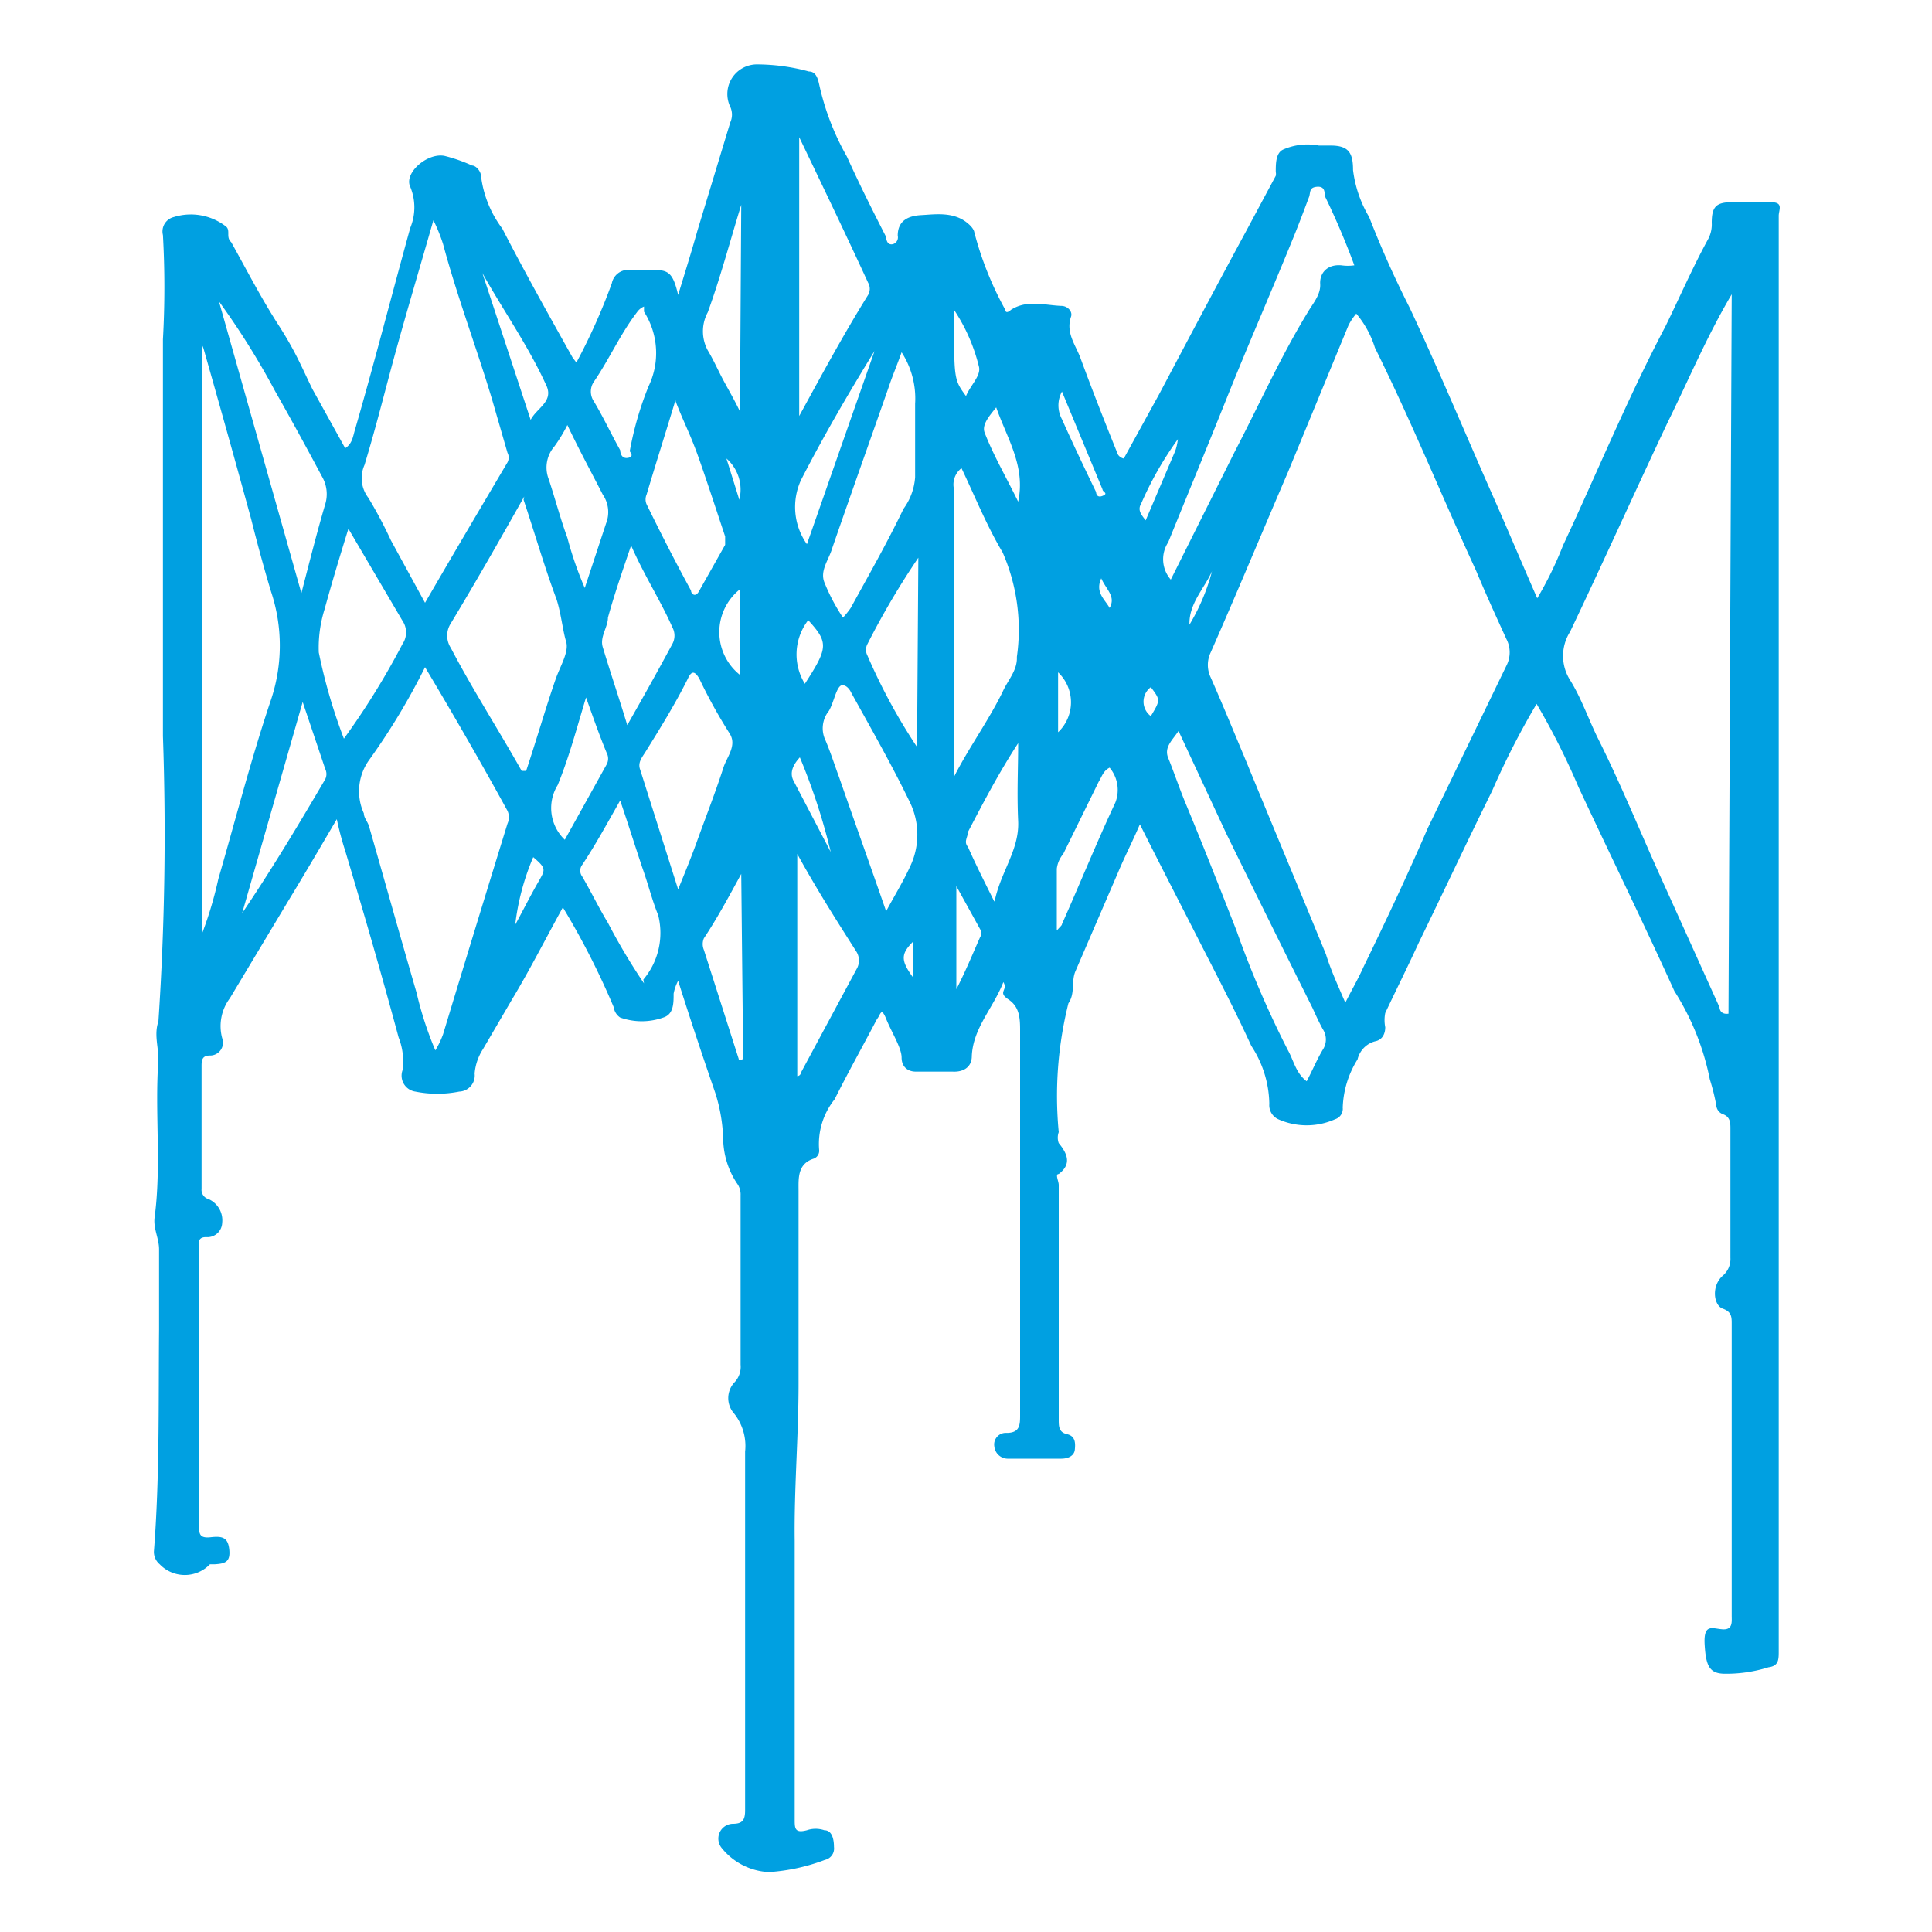
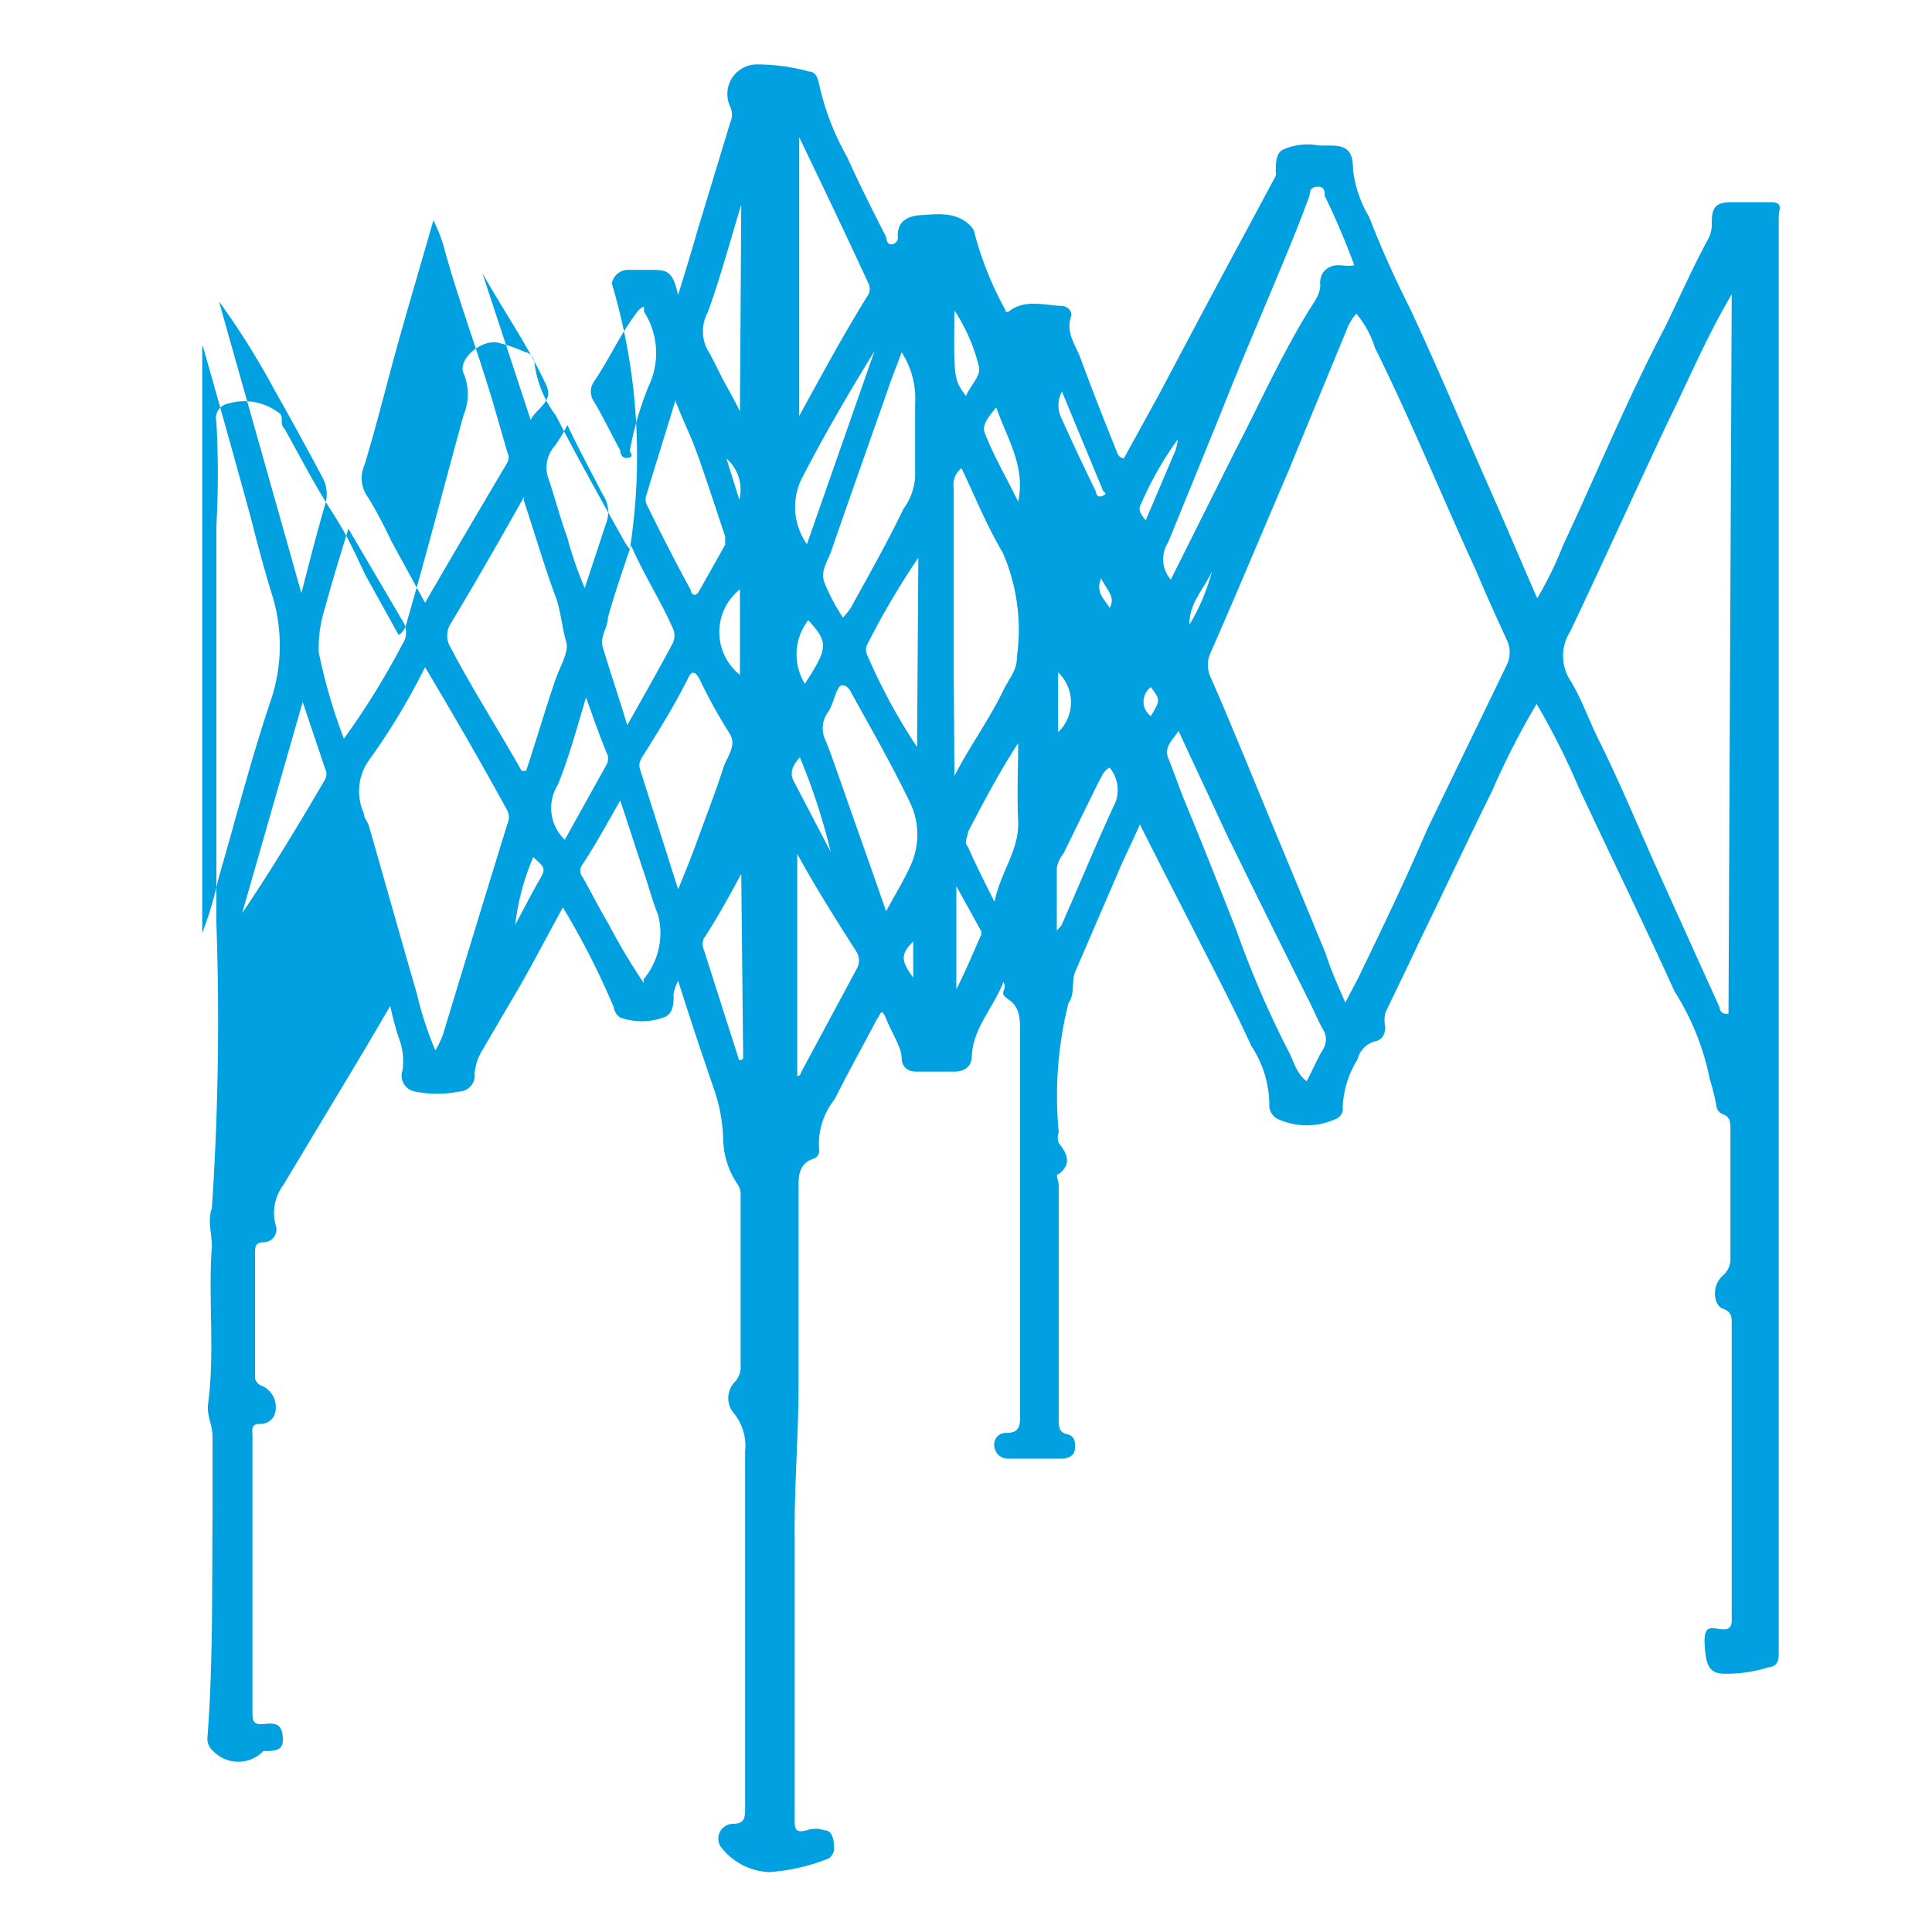
<svg xmlns="http://www.w3.org/2000/svg" id="图层_1" data-name="图层 1" viewBox="0 0 30 30">
  <defs>
    <style>.cls-1{fill:#00a0e1;}</style>
  </defs>
-   <path class="cls-1" d="M10.53,15.23a.68.68,0,0,0-.07.2c0,.15,0,.32-.16.37a1,1,0,0,1-.67,0,.23.23,0,0,1-.1-.16,11.94,11.94,0,0,0-.79-1.55c-.28.51-.53,1-.79,1.43l-.45.77a.82.82,0,0,0-.13.38.25.25,0,0,1-.24.28,1.73,1.73,0,0,1-.68,0,.25.25,0,0,1-.2-.33,1,1,0,0,0-.06-.51c-.27-1-.54-1.93-.83-2.9a4.73,4.73,0,0,1-.13-.49c-.27.46-.51.87-.76,1.28l-.9,1.5a.72.72,0,0,0-.12.62.2.2,0,0,1-.19.27c-.12,0-.13.07-.13.16,0,.64,0,1.27,0,1.91a.15.15,0,0,0,.11.16.36.36,0,0,1,.21.37.23.23,0,0,1-.25.22c-.14,0-.11.1-.11.18,0,.94,0,1.88,0,2.82v1.46c0,.14,0,.22.18.2s.27,0,.29.19-.06.22-.22.23l-.08,0a.54.54,0,0,1-.78,0,.25.25,0,0,1-.09-.2c.09-1.15.07-2.3.08-3.45,0-.42,0-.83,0-1.24,0-.17-.09-.32-.07-.49.11-.82,0-1.64.06-2.46,0-.2-.07-.39,0-.59a43.66,43.66,0,0,0,.07-4.43c0-1.25,0-2.5,0-3.76,0-.8,0-1.6,0-2.4a14.61,14.61,0,0,0,0-1.62.23.23,0,0,1,.17-.28.89.89,0,0,1,.8.14c.09.06,0,.17.09.25.24.43.46.86.73,1.28s.35.63.53,1l.51.92c.11-.07.12-.18.15-.28.29-1,.57-2.09.86-3.14a.83.83,0,0,0,0-.64c-.1-.21.26-.53.53-.48a2.45,2.45,0,0,1,.43.15c.06,0,.14.09.14.17a1.7,1.7,0,0,0,.33.81c.35.68.72,1.34,1.09,2l.06.08A9.38,9.38,0,0,0,9.5,4.4a.26.26,0,0,1,.26-.21l.3,0c.3,0,.38,0,.47.39.11-.36.21-.68.3-1l.51-1.68a.29.29,0,0,0,0-.24A.46.46,0,0,1,11.75,1a3.1,3.1,0,0,1,.81.11c.11,0,.14.11.16.2a4,4,0,0,0,.43,1.12c.19.42.4.84.61,1.25,0,0,0,.14.11.11a.11.11,0,0,0,.07-.13c0-.24.17-.31.37-.32s.5-.06.72.13c0,0,.09.07.1.14a5.19,5.19,0,0,0,.48,1.2s0,.08.09,0c.25-.16.52-.07.78-.06.1,0,.18.09.15.17-.08.24.06.42.14.62.18.49.38,1,.57,1.47a.14.14,0,0,0,.11.11l.55-1c.45-.85.9-1.7,1.36-2.55l.45-.84a.14.14,0,0,0,0-.06c0-.13,0-.3.12-.35a.94.94,0,0,1,.55-.06l.18,0c.28,0,.35.11.35.38a1.87,1.87,0,0,0,.25.73q.28.72.63,1.41c.44.94.84,1.9,1.26,2.85.24.54.47,1.09.72,1.66a5.61,5.61,0,0,0,.4-.82c.53-1.13,1-2.28,1.59-3.4.22-.45.42-.91.66-1.35a.48.48,0,0,0,.06-.26c0-.24.06-.32.31-.32s.41,0,.61,0,.12.12.12.21c0,.52,0,1,0,1.56,0,1.66,0,3.33,0,5,0,1.88,0,3.76,0,5.64,0,1.34,0,2.68,0,4s0,2.73,0,4.09c0,.65,0,1.31,0,2,0,.13,0,.23-.16.25a2.18,2.18,0,0,1-.67.1c-.24,0-.3-.11-.32-.45s.12-.25.28-.24.14-.12.14-.21c0-1,0-2.08,0-3.11V20.56c0-.11,0-.19-.14-.24s-.18-.35,0-.51a.34.34,0,0,0,.12-.28c0-.68,0-1.36,0-2,0-.09,0-.19-.12-.23a.16.16,0,0,1-.1-.14,3.33,3.33,0,0,0-.1-.4A4,4,0,0,0,26,15.39c-.48-1.06-1-2.12-1.49-3.17a11.13,11.13,0,0,0-.65-1.29,12.27,12.27,0,0,0-.69,1.35c-.39.79-.76,1.58-1.14,2.36-.17.37-.35.73-.52,1.09a.57.57,0,0,0,0,.22c0,.11-.05.2-.16.22a.38.38,0,0,0-.27.28,1.5,1.5,0,0,0-.23.75.17.17,0,0,1-.12.18,1.08,1.08,0,0,1-.88,0,.24.24,0,0,1-.14-.24,1.68,1.68,0,0,0-.28-.9c-.27-.59-.57-1.16-.86-1.73s-.57-1.11-.87-1.71c-.12.28-.24.51-.34.75l-.66,1.53c-.07.16,0,.34-.11.5a5.93,5.93,0,0,0-.15,2,.25.25,0,0,0,0,.17c.14.17.2.33,0,.48-.06,0,0,.11,0,.17,0,1.22,0,2.43,0,3.64,0,.11,0,.2.13.23s.13.14.12.24-.11.14-.21.14c-.28,0-.56,0-.84,0a.21.21,0,0,1-.2-.19.18.18,0,0,1,.19-.21c.21,0,.21-.13.21-.28,0-1.2,0-2.41,0-3.62,0-.77,0-1.55,0-2.33,0-.19,0-.38-.18-.5s0-.14-.08-.27c-.16.41-.47.71-.49,1.15,0,.17-.13.25-.3.24l-.57,0c-.12,0-.22-.07-.22-.22s-.16-.4-.24-.6-.09-.05-.14,0c-.22.42-.45.83-.66,1.25a1.11,1.11,0,0,0-.24.79.13.13,0,0,1-.08.13c-.26.08-.24.31-.24.5q0,1.5,0,3c0,.81-.07,1.62-.06,2.43,0,1.44,0,2.88,0,4.33,0,.14,0,.22.19.17a.42.42,0,0,1,.27,0c.12,0,.15.14.15.26a.18.18,0,0,1-.14.2,3,3,0,0,1-.87.19,1,1,0,0,1-.73-.37.23.23,0,0,1,.17-.38c.15,0,.19-.06.19-.21,0-1.86,0-3.72,0-5.57a.81.81,0,0,0-.17-.59.36.36,0,0,1,0-.48.35.35,0,0,0,.1-.28c0-.88,0-1.75,0-2.63a.29.29,0,0,0-.06-.19,1.29,1.29,0,0,1-.21-.66,2.59,2.59,0,0,0-.12-.73C10.9,16.37,10.72,15.83,10.53,15.23Zm10.36.34c.1-.2.2-.37.28-.55.35-.72.69-1.44,1-2.16l1.22-2.52a.45.45,0,0,0,0-.42c-.16-.35-.32-.7-.47-1.06-.53-1.15-1-2.31-1.57-3.46a1.52,1.52,0,0,0-.29-.53.94.94,0,0,0-.12.18L20,7.33c-.4.93-.79,1.87-1.2,2.8a.45.45,0,0,0,0,.39c.19.43.37.87.55,1.3.41,1,.83,2,1.24,3C20.66,15.05,20.77,15.29,20.89,15.57Zm6-11c-.39.66-.66,1.31-1,2-.51,1.08-1,2.17-1.51,3.24a.7.7,0,0,0,0,.75c.18.29.29.62.44.92.34.68.63,1.39.94,2.08l.94,2.08s0,.12.14.1ZM6.6,10.36a10.41,10.41,0,0,1-.86,1.43.83.83,0,0,0-.09.84c0,.07.06.13.08.2.25.87.49,1.73.74,2.59a5.42,5.42,0,0,0,.29.89,1.39,1.39,0,0,0,.12-.25q.5-1.65,1-3.27a.24.24,0,0,0,0-.2C7.48,11.86,7.06,11.13,6.6,10.36Zm0-1c.44-.76.86-1.47,1.28-2.18a.16.16,0,0,0,0-.15L7.64,6.2c-.24-.8-.54-1.59-.76-2.41a2.61,2.61,0,0,0-.15-.37c-.22.77-.44,1.5-.64,2.24-.14.52-.26,1-.43,1.56a.5.5,0,0,0,.06.51,6.88,6.88,0,0,1,.35.66Zm-3.46-4h0v9.13a5.91,5.91,0,0,0,.25-.84c.27-.93.51-1.87.82-2.79a2.65,2.65,0,0,0,0-1.67C4.11,8.86,4,8.46,3.9,8.06,3.66,7.18,3.41,6.29,3.16,5.41Zm5,2.35C7.74,8.42,7.38,9.05,7,9.68a.35.35,0,0,0,0,.38c.34.65.74,1.27,1.1,1.91l.07,0c.16-.48.31-1,.46-1.43.07-.2.21-.42.16-.58s-.08-.45-.15-.66C8.46,8.82,8.31,8.3,8.13,7.76ZM18.18,9l1-2c.37-.71.7-1.45,1.12-2.14.08-.14.21-.28.2-.45s.11-.31.33-.29a.7.7,0,0,0,.2,0,11.68,11.68,0,0,0-.46-1.08c0-.06,0-.15-.12-.14s-.1.08-.12.15c-.09.24-.18.48-.28.72-.33.81-.68,1.61-1,2.41s-.61,1.5-.91,2.24A.48.48,0,0,0,18.18,9Zm-3.36,3.05c.23-.45.53-.86.75-1.31.08-.18.23-.33.22-.54a3,3,0,0,0-.22-1.62c-.25-.42-.43-.87-.64-1.31a.32.32,0,0,0-.12.31c0,1,0,1.92,0,2.88Zm3.48-.7c-.09.14-.23.25-.16.42s.17.46.26.68c.27.65.53,1.31.8,2a15.32,15.32,0,0,0,.8,1.86c.09.16.12.35.29.48.09-.17.16-.34.25-.49a.29.29,0,0,0,0-.32c-.06-.11-.11-.22-.16-.33-.45-.9-.9-1.81-1.34-2.71ZM12.41,2.13h0V6.46h0c.35-.64.69-1.27,1.07-1.88a.19.19,0,0,0,0-.19C13.13,3.63,12.77,2.88,12.41,2.13ZM14,5.47c-.07.2-.14.36-.2.54-.29.83-.59,1.67-.88,2.51-.05.17-.19.34-.12.52a2.92,2.92,0,0,0,.29.55,1.31,1.31,0,0,0,.12-.15c.28-.51.56-1,.82-1.54a.94.94,0,0,0,.18-.49c0-.38,0-.76,0-1.14A1.32,1.32,0,0,0,14,5.47Zm-3.47,8.34c.11-.27.2-.49.28-.71.14-.39.29-.77.42-1.17.05-.17.22-.35.1-.54a7.9,7.9,0,0,1-.47-.85c-.08-.14-.13-.11-.18,0-.2.4-.43.77-.66,1.14-.05.08-.12.16-.08.27ZM5.41,8.21c-.14.45-.26.85-.37,1.25a2,2,0,0,0-.09.67,8.47,8.47,0,0,0,.39,1.34A11.79,11.79,0,0,0,6.25,10a.32.32,0,0,0,0-.36Zm8.35,5.94c.14-.26.27-.47.37-.69a1.15,1.15,0,0,0,0-1c-.28-.58-.6-1.14-.91-1.7,0,0-.05-.12-.14-.12s-.13.27-.21.4a.43.43,0,0,0-.05.46c.08.19.14.38.21.57C13.27,12.76,13.51,13.43,13.76,14.15ZM4.68,9.21c.13-.5.24-.94.37-1.38A.54.54,0,0,0,5,7.4c-.24-.45-.48-.89-.73-1.33A12,12,0,0,0,3.4,4.68Zm5.81-3c-.16.53-.31,1-.45,1.47a.19.19,0,0,0,0,.15c.22.45.45.9.69,1.34,0,.05.07.12.13,0l.4-.71c0-.05,0-.09,0-.13-.13-.39-.26-.79-.4-1.19S10.63,6.59,10.49,6.23Zm1.89,7h0v3.5s.05,0,.06-.06l.86-1.6a.26.26,0,0,0,0-.27C13,14.31,12.67,13.79,12.38,13.26Zm-2.39,2a1.12,1.12,0,0,0,.23-1c-.09-.22-.15-.46-.23-.69s-.23-.71-.36-1.09c-.21.37-.39.7-.59,1a.15.15,0,0,0,0,.18c.14.24.26.49.4.72A9.51,9.51,0,0,0,10,15.27ZM9.8,8.47c-.14.41-.26.76-.36,1.12,0,.15-.13.3-.08.46.12.4.25.78.38,1.21.25-.44.48-.85.7-1.26a.27.27,0,0,0,0-.26C10.26,9.33,10,8.93,9.8,8.47ZM10,4.76a.25.25,0,0,0-.11.09c-.26.34-.43.73-.67,1.08a.27.27,0,0,0,0,.3c.15.25.27.51.41.76,0,0,0,.14.12.12S9.76,7,9.78,7a5.08,5.08,0,0,1,.29-1A1.19,1.19,0,0,0,10,4.84S10,4.79,10,4.76Zm4.26,3.9A12.3,12.3,0,0,0,13.47,10a.19.19,0,0,0,0,.18,9,9,0,0,0,.77,1.42ZM4.7,10.9h0l-.94,3.28c.46-.68.88-1.38,1.29-2.08a.18.18,0,0,0,0-.16ZM8.81,6.6a2.39,2.39,0,0,1-.2.33.5.5,0,0,0-.09.51c.1.3.18.61.29.91a5.58,5.58,0,0,0,.27.78l.33-1a.48.48,0,0,0-.05-.45C9.17,7.31,9,7,8.81,6.6Zm2.7-3.42h0c-.17.55-.32,1.12-.52,1.67a.62.62,0,0,0,0,.59c.09.15.16.31.24.46s.18.32.26.49l0,0Zm0,10.39,0,0c-.19.35-.38.7-.58,1a.23.23,0,0,0,0,.18l.54,1.69s0,.05.07,0Zm3.94.4c.1-.45.38-.78.36-1.22s0-.81,0-1.21c-.3.46-.54.92-.78,1.38,0,.08-.07.15,0,.23C15.14,13.4,15.27,13.66,15.44,14ZM9.1,10.83h0c-.14.46-.26.92-.44,1.36a.68.68,0,0,0,.11.85l.65-1.17a.19.19,0,0,0,0-.18C9.3,11.4,9.2,11.11,9.1,10.83Zm3.43-2.38,1.05-3c-.4.65-.78,1.3-1.14,2A1,1,0,0,0,12.53,8.45Zm3.88,6c.05-.06.08-.08.08-.1.28-.63.54-1.27.83-1.89a.54.54,0,0,0-.09-.54c-.1.05-.12.14-.17.22l-.55,1.12a.44.44,0,0,0-.1.23ZM7.49,4.24l.75,2.28c.09-.18.35-.28.25-.52C8.21,5.38,7.82,4.83,7.49,4.24Zm8,2.06c-.12.15-.25.29-.2.42.14.36.34.7.52,1.07C15.93,7.23,15.63,6.8,15.46,6.3Zm-.64,7.46v1.6c.14-.27.25-.54.37-.81a.11.11,0,0,0,0-.12ZM15,6.15c.07-.17.24-.32.2-.46a2.78,2.78,0,0,0-.38-.87C14.81,5.89,14.81,5.89,15,6.15Zm-3.51,3a.85.85,0,0,0,0,1.33Zm1,1.48c.37-.57.38-.65.06-1A.87.87,0,0,0,12.54,10.68Zm4-4.55a.45.45,0,0,0,0,.43c.17.38.35.76.53,1.13,0,0,0,.1.1.06s0-.06,0-.1Zm-3.59,7.15a9.71,9.71,0,0,0-.48-1.47c-.11.12-.16.24-.1.36ZM8,14.36c.12-.22.23-.44.35-.65s.14-.22-.07-.4A3.79,3.79,0,0,0,8,14.36ZM18.29,6.82a5.33,5.33,0,0,0-.57,1c-.06.1,0,.17.07.26L18.25,7A.85.85,0,0,0,18.29,6.82Zm-1.86,3.62v.93A.64.64,0,0,0,16.43,10.44Zm2.39-1.57c-.12.27-.36.5-.35.83A3.18,3.18,0,0,0,18.82,8.87Zm-.95,2.25c.15-.25.15-.25,0-.45A.28.28,0,0,0,17.87,11.12Zm-3.69,3.5c-.19.19-.2.29,0,.56Zm-2.7-6.86a.64.64,0,0,0-.2-.64Zm5.75,1.68c.1-.18-.05-.28-.13-.46C17,9.2,17.16,9.31,17.23,9.44Z" />
+   <path class="cls-1" d="M10.53,15.23a.68.68,0,0,0-.07.2c0,.15,0,.32-.16.37a1,1,0,0,1-.67,0,.23.23,0,0,1-.1-.16,11.94,11.94,0,0,0-.79-1.55c-.28.51-.53,1-.79,1.43l-.45.77a.82.82,0,0,0-.13.38.25.25,0,0,1-.24.28,1.73,1.73,0,0,1-.68,0,.25.25,0,0,1-.2-.33,1,1,0,0,0-.06-.51a4.73,4.73,0,0,1-.13-.49c-.27.46-.51.87-.76,1.28l-.9,1.5a.72.72,0,0,0-.12.62.2.2,0,0,1-.19.27c-.12,0-.13.07-.13.16,0,.64,0,1.27,0,1.91a.15.15,0,0,0,.11.16.36.36,0,0,1,.21.37.23.23,0,0,1-.25.22c-.14,0-.11.1-.11.18,0,.94,0,1.88,0,2.82v1.46c0,.14,0,.22.18.2s.27,0,.29.19-.06.22-.22.23l-.08,0a.54.54,0,0,1-.78,0,.25.25,0,0,1-.09-.2c.09-1.15.07-2.3.08-3.45,0-.42,0-.83,0-1.24,0-.17-.09-.32-.07-.49.11-.82,0-1.64.06-2.46,0-.2-.07-.39,0-.59a43.66,43.66,0,0,0,.07-4.43c0-1.25,0-2.5,0-3.76,0-.8,0-1.6,0-2.4a14.61,14.61,0,0,0,0-1.62.23.23,0,0,1,.17-.28.89.89,0,0,1,.8.14c.09.06,0,.17.09.25.24.43.46.86.73,1.28s.35.63.53,1l.51.92c.11-.07.12-.18.15-.28.29-1,.57-2.09.86-3.14a.83.83,0,0,0,0-.64c-.1-.21.26-.53.53-.48a2.45,2.45,0,0,1,.43.15c.06,0,.14.09.14.17a1.7,1.7,0,0,0,.33.81c.35.68.72,1.34,1.09,2l.06.08A9.38,9.38,0,0,0,9.5,4.4a.26.26,0,0,1,.26-.21l.3,0c.3,0,.38,0,.47.39.11-.36.21-.68.3-1l.51-1.68a.29.29,0,0,0,0-.24A.46.46,0,0,1,11.75,1a3.1,3.1,0,0,1,.81.11c.11,0,.14.11.16.2a4,4,0,0,0,.43,1.12c.19.42.4.84.61,1.25,0,0,0,.14.11.11a.11.11,0,0,0,.07-.13c0-.24.17-.31.37-.32s.5-.06.72.13c0,0,.09.07.1.14a5.19,5.19,0,0,0,.48,1.2s0,.08.09,0c.25-.16.52-.07.78-.06.1,0,.18.09.15.17-.08.24.06.42.14.62.18.49.38,1,.57,1.47a.14.14,0,0,0,.11.11l.55-1c.45-.85.9-1.7,1.36-2.55l.45-.84a.14.14,0,0,0,0-.06c0-.13,0-.3.12-.35a.94.94,0,0,1,.55-.06l.18,0c.28,0,.35.11.35.38a1.87,1.87,0,0,0,.25.73q.28.72.63,1.41c.44.94.84,1.9,1.26,2.85.24.54.47,1.09.72,1.66a5.61,5.61,0,0,0,.4-.82c.53-1.13,1-2.28,1.59-3.4.22-.45.42-.91.66-1.35a.48.48,0,0,0,.06-.26c0-.24.06-.32.31-.32s.41,0,.61,0,.12.12.12.21c0,.52,0,1,0,1.56,0,1.66,0,3.33,0,5,0,1.88,0,3.76,0,5.64,0,1.34,0,2.68,0,4s0,2.73,0,4.09c0,.65,0,1.31,0,2,0,.13,0,.23-.16.25a2.18,2.18,0,0,1-.67.1c-.24,0-.3-.11-.32-.45s.12-.25.28-.24.14-.12.14-.21c0-1,0-2.08,0-3.11V20.56c0-.11,0-.19-.14-.24s-.18-.35,0-.51a.34.34,0,0,0,.12-.28c0-.68,0-1.36,0-2,0-.09,0-.19-.12-.23a.16.16,0,0,1-.1-.14,3.33,3.33,0,0,0-.1-.4A4,4,0,0,0,26,15.39c-.48-1.06-1-2.12-1.49-3.17a11.13,11.13,0,0,0-.65-1.29,12.27,12.27,0,0,0-.69,1.35c-.39.79-.76,1.58-1.14,2.36-.17.37-.35.73-.52,1.09a.57.57,0,0,0,0,.22c0,.11-.05.2-.16.22a.38.38,0,0,0-.27.28,1.5,1.5,0,0,0-.23.75.17.17,0,0,1-.12.18,1.08,1.08,0,0,1-.88,0,.24.24,0,0,1-.14-.24,1.68,1.68,0,0,0-.28-.9c-.27-.59-.57-1.16-.86-1.73s-.57-1.11-.87-1.71c-.12.28-.24.51-.34.75l-.66,1.53c-.07.16,0,.34-.11.5a5.93,5.93,0,0,0-.15,2,.25.25,0,0,0,0,.17c.14.17.2.33,0,.48-.06,0,0,.11,0,.17,0,1.22,0,2.43,0,3.64,0,.11,0,.2.13.23s.13.14.12.24-.11.14-.21.14c-.28,0-.56,0-.84,0a.21.21,0,0,1-.2-.19.18.18,0,0,1,.19-.21c.21,0,.21-.13.21-.28,0-1.2,0-2.41,0-3.62,0-.77,0-1.55,0-2.33,0-.19,0-.38-.18-.5s0-.14-.08-.27c-.16.41-.47.71-.49,1.15,0,.17-.13.25-.3.24l-.57,0c-.12,0-.22-.07-.22-.22s-.16-.4-.24-.6-.09-.05-.14,0c-.22.42-.45.83-.66,1.25a1.11,1.11,0,0,0-.24.79.13.13,0,0,1-.08.13c-.26.08-.24.31-.24.5q0,1.5,0,3c0,.81-.07,1.62-.06,2.43,0,1.44,0,2.88,0,4.33,0,.14,0,.22.19.17a.42.42,0,0,1,.27,0c.12,0,.15.14.15.26a.18.18,0,0,1-.14.2,3,3,0,0,1-.87.19,1,1,0,0,1-.73-.37.23.23,0,0,1,.17-.38c.15,0,.19-.06.19-.21,0-1.86,0-3.72,0-5.57a.81.81,0,0,0-.17-.59.36.36,0,0,1,0-.48.35.35,0,0,0,.1-.28c0-.88,0-1.75,0-2.63a.29.29,0,0,0-.06-.19,1.29,1.29,0,0,1-.21-.66,2.59,2.59,0,0,0-.12-.73C10.9,16.37,10.72,15.83,10.53,15.23Zm10.36.34c.1-.2.2-.37.28-.55.35-.72.69-1.44,1-2.16l1.22-2.52a.45.45,0,0,0,0-.42c-.16-.35-.32-.7-.47-1.06-.53-1.15-1-2.31-1.57-3.46a1.52,1.52,0,0,0-.29-.53.94.94,0,0,0-.12.18L20,7.33c-.4.93-.79,1.87-1.2,2.8a.45.45,0,0,0,0,.39c.19.43.37.87.55,1.3.41,1,.83,2,1.24,3C20.66,15.05,20.77,15.29,20.89,15.57Zm6-11c-.39.66-.66,1.31-1,2-.51,1.08-1,2.17-1.51,3.24a.7.7,0,0,0,0,.75c.18.29.29.62.44.92.34.68.63,1.39.94,2.08l.94,2.08s0,.12.14.1ZM6.6,10.36a10.41,10.41,0,0,1-.86,1.43.83.83,0,0,0-.09.84c0,.07.06.13.08.2.25.87.49,1.73.74,2.59a5.42,5.42,0,0,0,.29.89,1.39,1.39,0,0,0,.12-.25q.5-1.65,1-3.27a.24.24,0,0,0,0-.2C7.48,11.86,7.06,11.13,6.6,10.36Zm0-1c.44-.76.86-1.47,1.28-2.18a.16.16,0,0,0,0-.15L7.64,6.2c-.24-.8-.54-1.59-.76-2.41a2.61,2.61,0,0,0-.15-.37c-.22.77-.44,1.5-.64,2.24-.14.52-.26,1-.43,1.56a.5.5,0,0,0,.06.51,6.88,6.88,0,0,1,.35.66Zm-3.46-4h0v9.13a5.91,5.91,0,0,0,.25-.84c.27-.93.51-1.87.82-2.79a2.65,2.65,0,0,0,0-1.67C4.11,8.86,4,8.46,3.9,8.06,3.66,7.18,3.41,6.29,3.16,5.41Zm5,2.35C7.74,8.42,7.38,9.05,7,9.68a.35.35,0,0,0,0,.38c.34.65.74,1.27,1.1,1.91l.07,0c.16-.48.31-1,.46-1.43.07-.2.21-.42.16-.58s-.08-.45-.15-.66C8.46,8.82,8.31,8.3,8.13,7.76ZM18.18,9l1-2c.37-.71.7-1.45,1.12-2.14.08-.14.21-.28.2-.45s.11-.31.33-.29a.7.7,0,0,0,.2,0,11.68,11.68,0,0,0-.46-1.08c0-.06,0-.15-.12-.14s-.1.08-.12.15c-.09.24-.18.48-.28.72-.33.81-.68,1.61-1,2.41s-.61,1.5-.91,2.24A.48.48,0,0,0,18.18,9Zm-3.36,3.05c.23-.45.53-.86.75-1.31.08-.18.23-.33.22-.54a3,3,0,0,0-.22-1.62c-.25-.42-.43-.87-.64-1.31a.32.32,0,0,0-.12.31c0,1,0,1.92,0,2.88Zm3.48-.7c-.09.14-.23.25-.16.42s.17.46.26.68c.27.65.53,1.31.8,2a15.32,15.32,0,0,0,.8,1.86c.09.16.12.35.29.48.09-.17.16-.34.25-.49a.29.29,0,0,0,0-.32c-.06-.11-.11-.22-.16-.33-.45-.9-.9-1.81-1.34-2.71ZM12.41,2.13h0V6.46h0c.35-.64.69-1.27,1.07-1.88a.19.19,0,0,0,0-.19C13.13,3.63,12.77,2.88,12.41,2.13ZM14,5.47c-.07.2-.14.36-.2.54-.29.83-.59,1.67-.88,2.51-.05.17-.19.34-.12.52a2.92,2.92,0,0,0,.29.55,1.31,1.31,0,0,0,.12-.15c.28-.51.56-1,.82-1.54a.94.94,0,0,0,.18-.49c0-.38,0-.76,0-1.14A1.32,1.32,0,0,0,14,5.47Zm-3.47,8.34c.11-.27.2-.49.28-.71.14-.39.29-.77.42-1.17.05-.17.22-.35.1-.54a7.9,7.9,0,0,1-.47-.85c-.08-.14-.13-.11-.18,0-.2.4-.43.77-.66,1.14-.05.08-.12.16-.08.27ZM5.41,8.21c-.14.45-.26.85-.37,1.25a2,2,0,0,0-.09.67,8.47,8.47,0,0,0,.39,1.34A11.79,11.79,0,0,0,6.25,10a.32.32,0,0,0,0-.36Zm8.35,5.94c.14-.26.27-.47.37-.69a1.15,1.15,0,0,0,0-1c-.28-.58-.6-1.14-.91-1.7,0,0-.05-.12-.14-.12s-.13.27-.21.4a.43.43,0,0,0-.05.46c.08.19.14.38.21.57C13.27,12.76,13.51,13.43,13.76,14.15ZM4.68,9.21c.13-.5.24-.94.37-1.38A.54.54,0,0,0,5,7.4c-.24-.45-.48-.89-.73-1.33A12,12,0,0,0,3.4,4.68Zm5.81-3c-.16.53-.31,1-.45,1.47a.19.19,0,0,0,0,.15c.22.45.45.9.69,1.34,0,.05.07.12.13,0l.4-.71c0-.05,0-.09,0-.13-.13-.39-.26-.79-.4-1.19S10.63,6.59,10.49,6.23Zm1.89,7h0v3.5s.05,0,.06-.06l.86-1.6a.26.26,0,0,0,0-.27C13,14.31,12.67,13.79,12.38,13.26Zm-2.39,2a1.12,1.12,0,0,0,.23-1c-.09-.22-.15-.46-.23-.69s-.23-.71-.36-1.09c-.21.37-.39.7-.59,1a.15.15,0,0,0,0,.18c.14.24.26.49.4.72A9.51,9.51,0,0,0,10,15.27ZM9.8,8.47c-.14.41-.26.76-.36,1.12,0,.15-.13.3-.08.46.12.4.25.78.38,1.21.25-.44.48-.85.7-1.26a.27.27,0,0,0,0-.26C10.26,9.33,10,8.93,9.8,8.47ZM10,4.76a.25.25,0,0,0-.11.09c-.26.34-.43.73-.67,1.08a.27.27,0,0,0,0,.3c.15.25.27.51.41.76,0,0,0,.14.12.12S9.76,7,9.78,7a5.08,5.08,0,0,1,.29-1A1.19,1.19,0,0,0,10,4.84S10,4.79,10,4.76Zm4.26,3.9A12.3,12.3,0,0,0,13.47,10a.19.19,0,0,0,0,.18,9,9,0,0,0,.77,1.42ZM4.7,10.9h0l-.94,3.28c.46-.68.88-1.38,1.29-2.08a.18.18,0,0,0,0-.16ZM8.81,6.6a2.39,2.39,0,0,1-.2.33.5.5,0,0,0-.09.51c.1.3.18.61.29.91a5.58,5.58,0,0,0,.27.78l.33-1a.48.48,0,0,0-.05-.45C9.17,7.31,9,7,8.81,6.6Zm2.7-3.42h0c-.17.55-.32,1.12-.52,1.67a.62.62,0,0,0,0,.59c.09.15.16.31.24.46s.18.32.26.49l0,0Zm0,10.39,0,0c-.19.35-.38.7-.58,1a.23.23,0,0,0,0,.18l.54,1.69s0,.05.07,0Zm3.94.4c.1-.45.38-.78.36-1.22s0-.81,0-1.21c-.3.46-.54.92-.78,1.38,0,.08-.07.15,0,.23C15.14,13.4,15.27,13.66,15.44,14ZM9.1,10.83h0c-.14.46-.26.92-.44,1.36a.68.68,0,0,0,.11.85l.65-1.17a.19.19,0,0,0,0-.18C9.3,11.4,9.2,11.11,9.1,10.83Zm3.43-2.38,1.05-3c-.4.65-.78,1.3-1.14,2A1,1,0,0,0,12.53,8.45Zm3.88,6c.05-.06.08-.08.08-.1.28-.63.54-1.27.83-1.89a.54.54,0,0,0-.09-.54c-.1.05-.12.14-.17.22l-.55,1.12a.44.44,0,0,0-.1.23ZM7.49,4.24l.75,2.28c.09-.18.35-.28.25-.52C8.21,5.38,7.82,4.83,7.49,4.24Zm8,2.06c-.12.15-.25.29-.2.42.14.36.34.7.52,1.07C15.93,7.23,15.63,6.8,15.46,6.3Zm-.64,7.46v1.6c.14-.27.25-.54.37-.81a.11.11,0,0,0,0-.12ZM15,6.15c.07-.17.24-.32.2-.46a2.78,2.78,0,0,0-.38-.87C14.81,5.89,14.81,5.89,15,6.15Zm-3.51,3a.85.85,0,0,0,0,1.33Zm1,1.48c.37-.57.38-.65.06-1A.87.87,0,0,0,12.54,10.68Zm4-4.55a.45.45,0,0,0,0,.43c.17.38.35.76.53,1.13,0,0,0,.1.1.06s0-.06,0-.1Zm-3.59,7.15a9.71,9.71,0,0,0-.48-1.47c-.11.12-.16.24-.1.36ZM8,14.36c.12-.22.23-.44.35-.65s.14-.22-.07-.4A3.79,3.79,0,0,0,8,14.36ZM18.29,6.82a5.33,5.33,0,0,0-.57,1c-.06.1,0,.17.07.26L18.25,7A.85.85,0,0,0,18.29,6.82Zm-1.86,3.62v.93A.64.64,0,0,0,16.43,10.44Zm2.39-1.57c-.12.27-.36.5-.35.83A3.18,3.18,0,0,0,18.82,8.87Zm-.95,2.25c.15-.25.15-.25,0-.45A.28.28,0,0,0,17.87,11.12Zm-3.69,3.5c-.19.19-.2.29,0,.56Zm-2.7-6.86a.64.64,0,0,0-.2-.64Zm5.75,1.68c.1-.18-.05-.28-.13-.46C17,9.2,17.16,9.31,17.23,9.44Z" />
</svg>